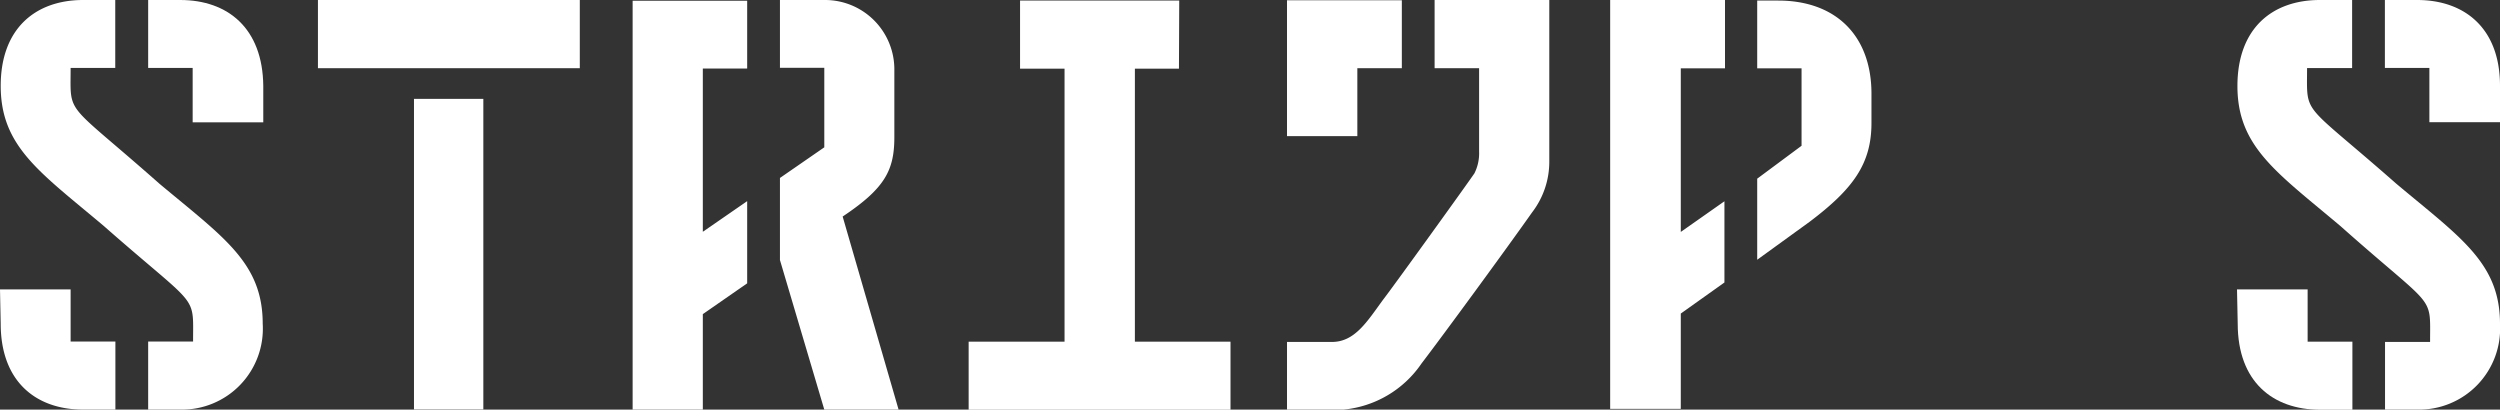
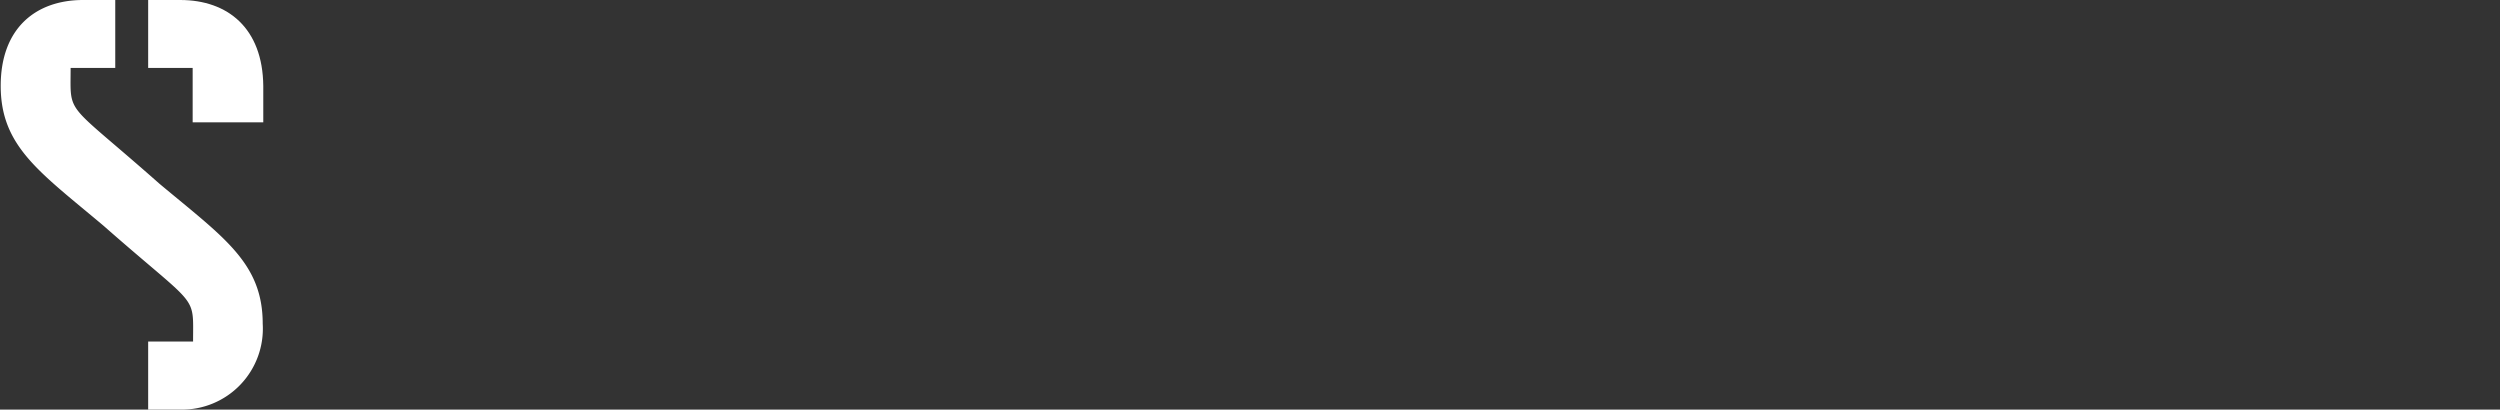
<svg xmlns="http://www.w3.org/2000/svg" id="Layer_1" data-name="Layer 1" viewBox="0 0 177 29">
  <rect x="0" y="0" width="177" height="29" fill="#333333" stroke="none" />
  <defs>
    <style>.cls-1{fill:#fff}</style>
  </defs>
  <title>logo-strijps</title>
  <path class="cls-1" d="M13.64 4.81v3.85h5V6.08C18.6 2 16.13 0 12.76 0h-2.27v4.81z" />
  <path class="cls-1" d="M11.28 13C4.55 7.05 5 8.26 5 4.81h3.16V0H5.89C2.53 0 .05 2 .05 6.08c0 4.31 2.78 6.11 7.3 9.92 6.75 5.94 6.32 4.73 6.32 8.18h-3.18V29h2.27a5.73 5.73 0 0 0 5.84-6.08c0-4.32-2.78-6.12-7.32-9.92z" />
-   <path class="cls-1" d="M5 24.18v-3.69H0l.05 2.43C.05 27 2.53 29 5.89 29h2.28v-4.82zM29.31 7h4.91v21.99h-4.91zm-6.8-7h18.54v4.83H22.51zm22.28 29h4.97v-6.76l3.14-2.18v-5.82l-3.14 2.17V4.85h3.14V.05h-8.11V29zm14.87-13.67c3-2 3.66-3.28 3.66-5.62v-4.8A4.91 4.91 0 0 0 58.4 0h-3.18v4.8h3.14v5.63l-3.14 2.17v5.81L58.36 29h5.26zm20.69 8.86V4.86h3.12l.02-4.82H72.22v4.82h3.15v19.33h-6.79v4.82h18.54v-4.82h-6.77zM101.57 0v4.83h3.15v5.9a3.16 3.16 0 0 1-.33 1.54c-.35.53-5.73 8-6.46 8.94-1.13 1.54-2 3-3.63 3h-3.18V29h4a7.54 7.54 0 0 0 5.52-3.26c1.53-2 6.07-8.2 7.83-10.7a5.88 5.88 0 0 0 1.22-3.61V0zM91.12.02v9.62h4.98V4.83h3.15V.02h-8.13zM114 28.95h5V22.2l3.09-2.2v-5.75L119 16.42V4.84h3.13V0H114zm14.11-13.24c3.09-2.33 4.39-4.11 4.39-7V6.64c0-4.13-2.54-6.6-6.6-6.6h-1.49v4.8h3.14v5.48l-3.14 2.33v5.74zM172 4.81v3.84h5V6.07C177 2 174.5 0 171.13 0h-2.28v4.81z" />
-   <path class="cls-1" d="M169.65 13c-6.74-5.93-6.31-4.73-6.31-8.18h3.19V0h-2.28c-3.37 0-5.84 2-5.84 6.09 0 4.31 2.78 6.11 7.31 9.93 6.75 6 6.33 4.74 6.33 8.19h-3.19V29h2.28a5.74 5.74 0 0 0 5.86-6.07c0-4.32-2.81-6.12-7.35-9.93z" />
-   <path class="cls-1" d="M163.38 24.19v-3.7h-5l.05 2.43c0 4.1 2.48 6.09 5.84 6.09h2.28v-4.82z" />
</svg>